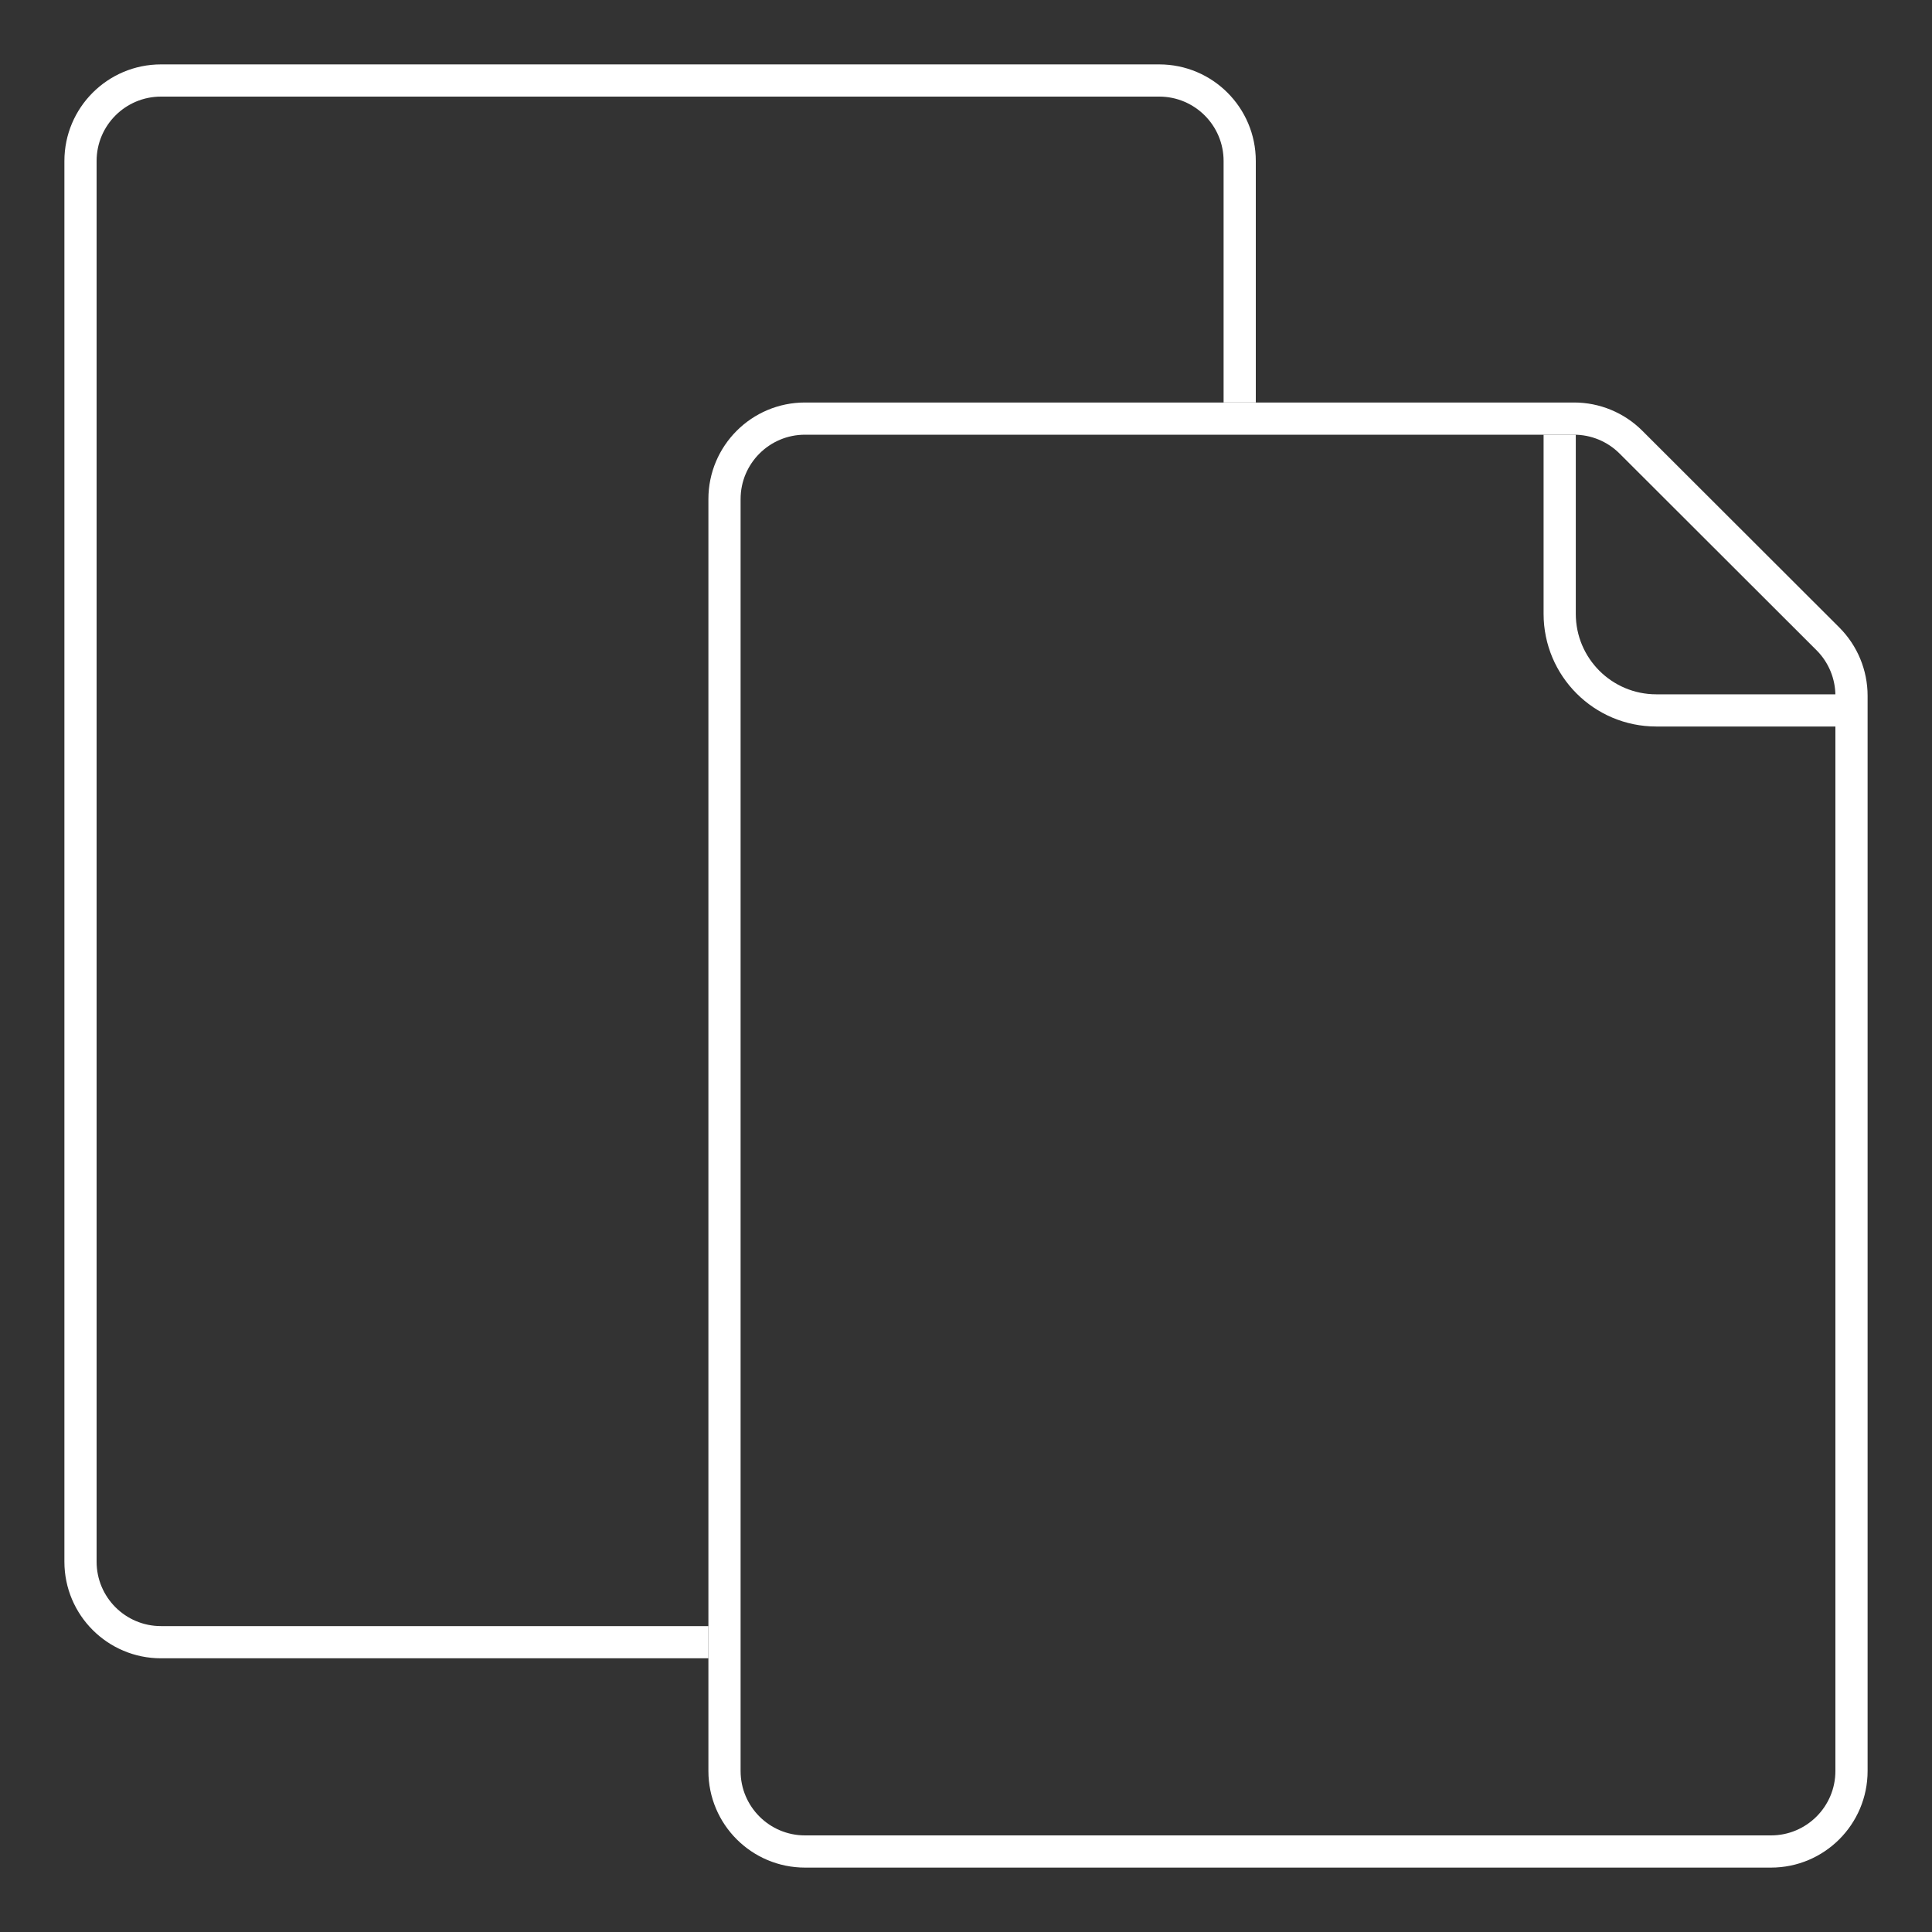
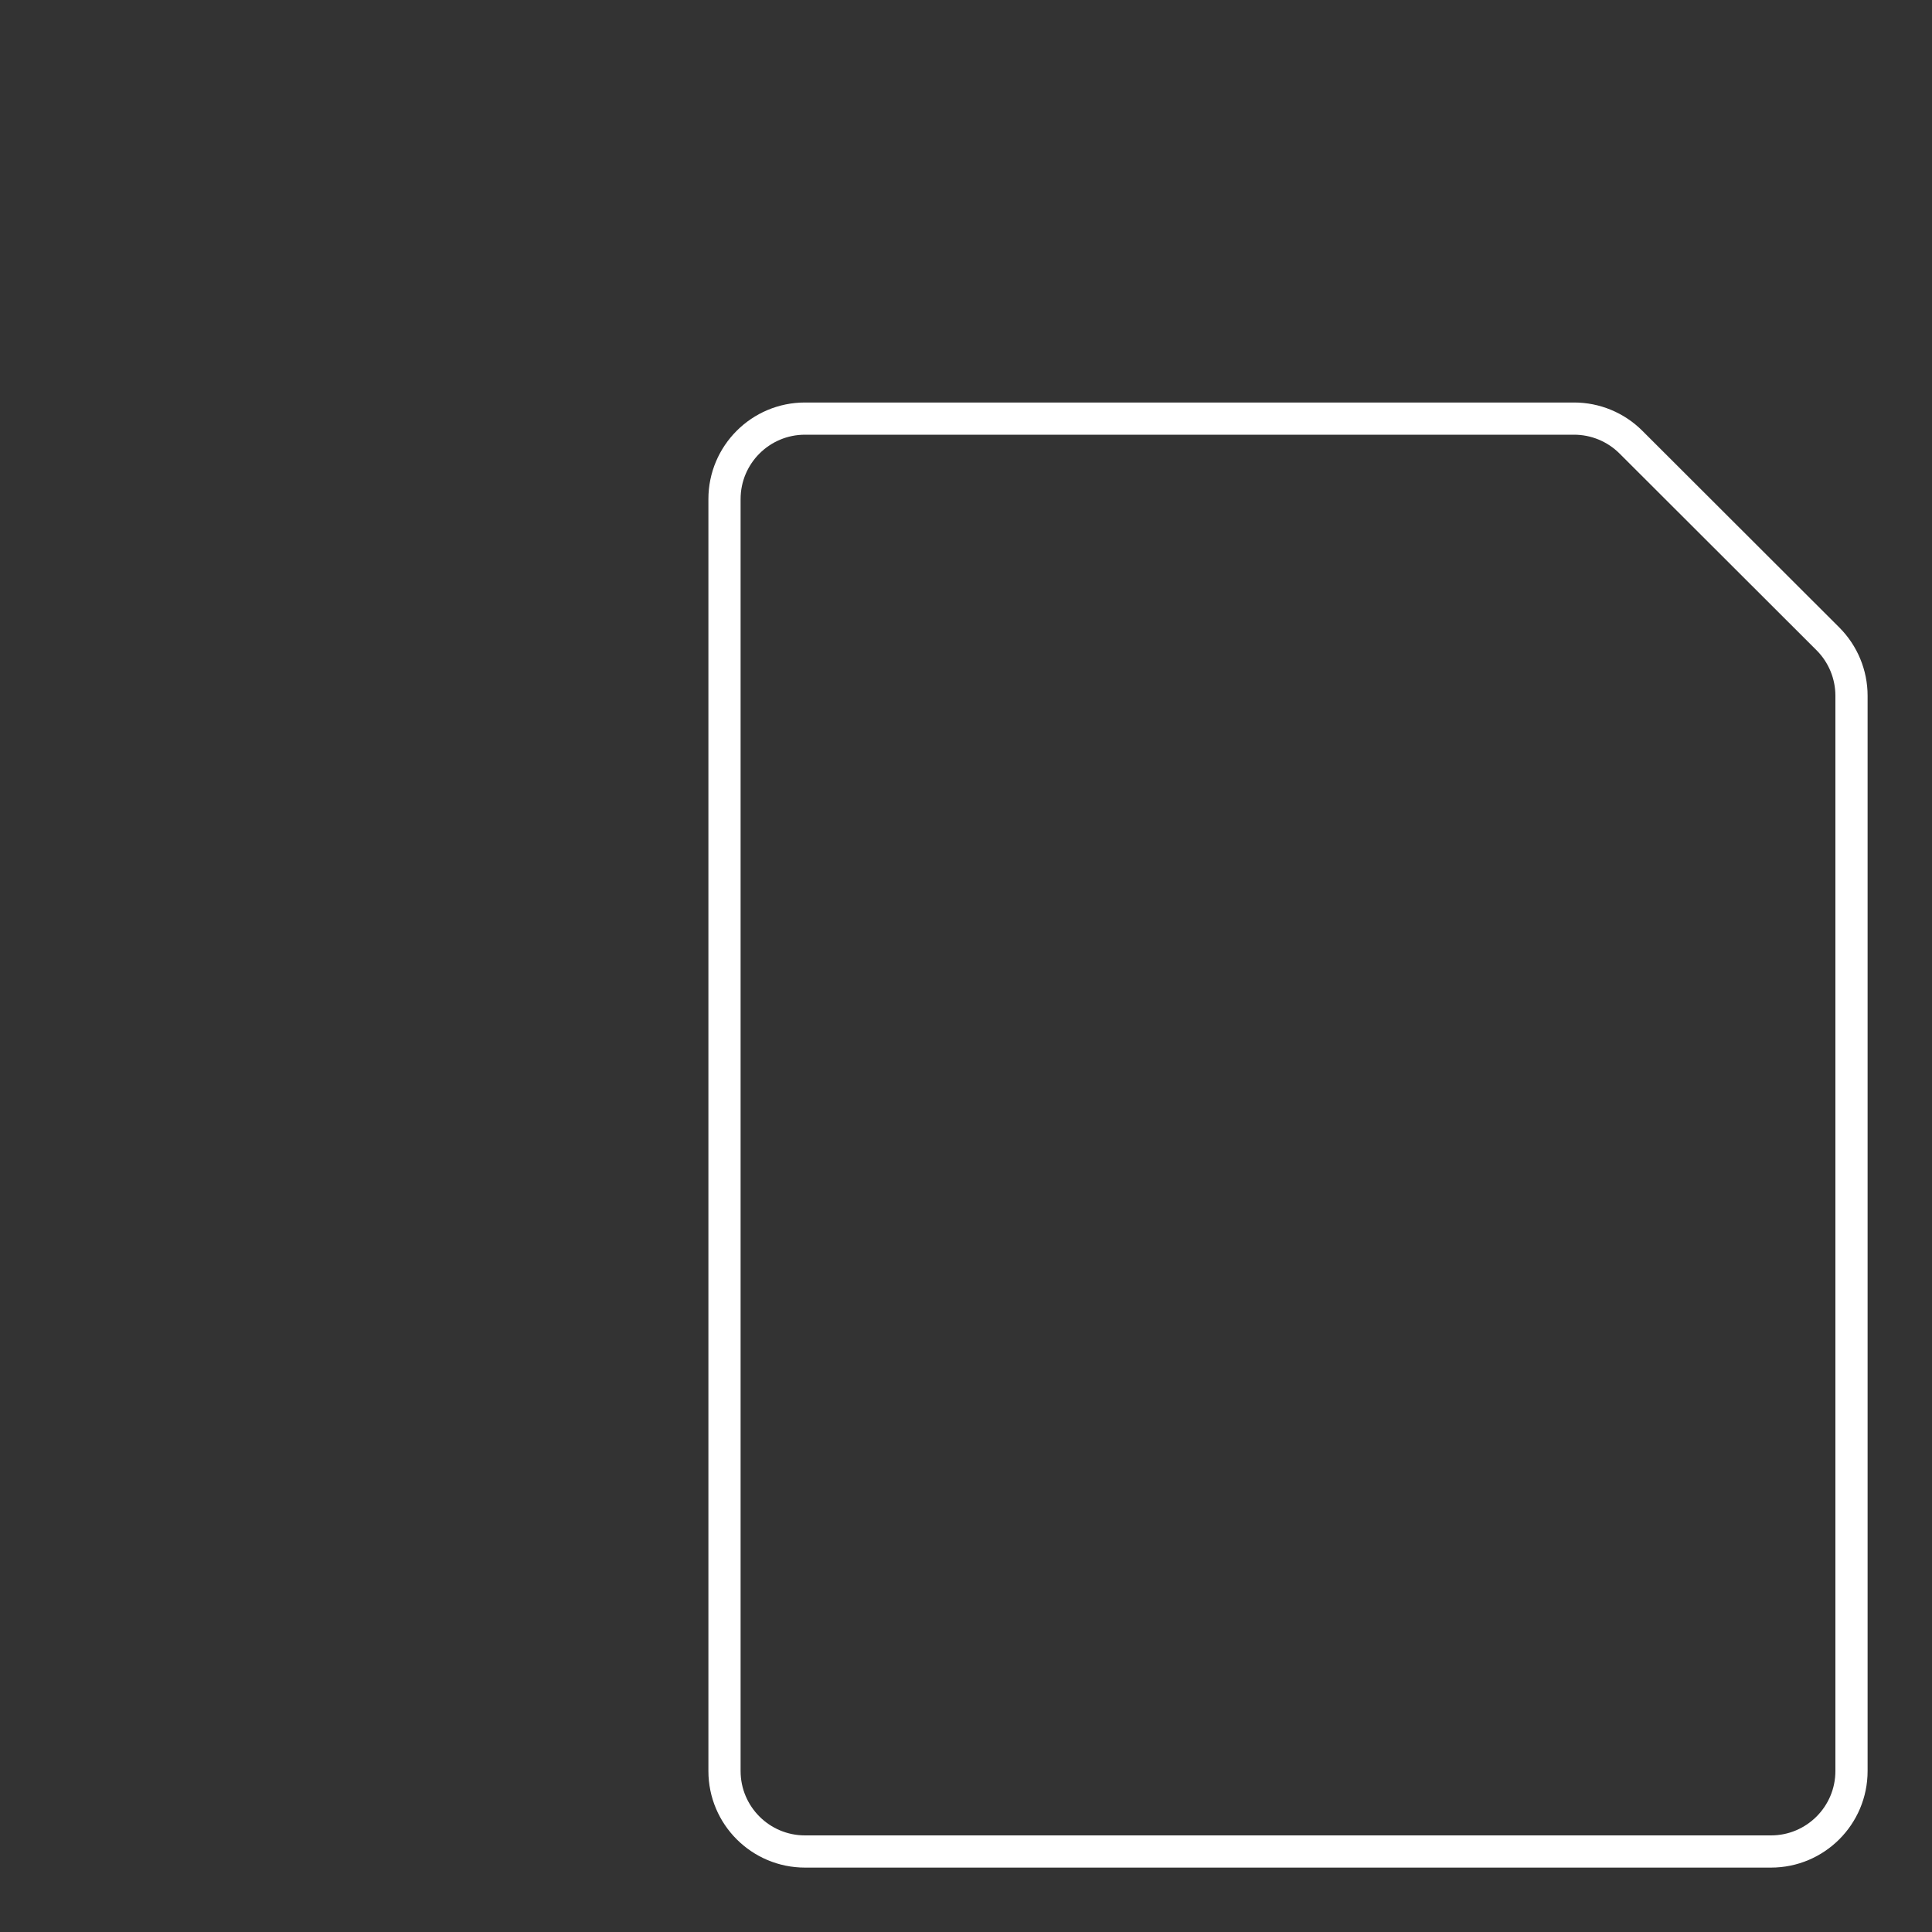
<svg xmlns="http://www.w3.org/2000/svg" width="120" height="120" viewBox="0 0 120 120" fill="none">
  <rect x="0" y="0" width="120" height="120" fill="#333333" stroke="none" />
  <path d="M115 110C115 112.761 112.761 115 110 115L50 115C47.239 115 45 112.761 45 110L45 31C45 28.239 47.239 26 50 26L97.767 26C99.092 26 100.363 26.526 101.3 27.462L113.533 39.678C114.472 40.616 115 41.889 115 43.216L115 110Z" stroke="white" stroke-width="2" />
-   <path d="M96.875 27L96.875 38.125C96.875 41.439 99.561 44.125 102.875 44.125L114 44.125" stroke="white" stroke-width="2" />
-   <path fill-rule="evenodd" clip-rule="evenodd" d="M10 6H72C74.209 6 76 7.791 76 10V25H78V10C78 6.686 75.314 4 72 4H10C6.686 4 4 6.686 4 10V97C4 100.314 6.686 103 10 103H44V101H10C7.791 101 6 99.209 6 97V10C6 7.791 7.791 6 10 6Z" fill="white" />
</svg>